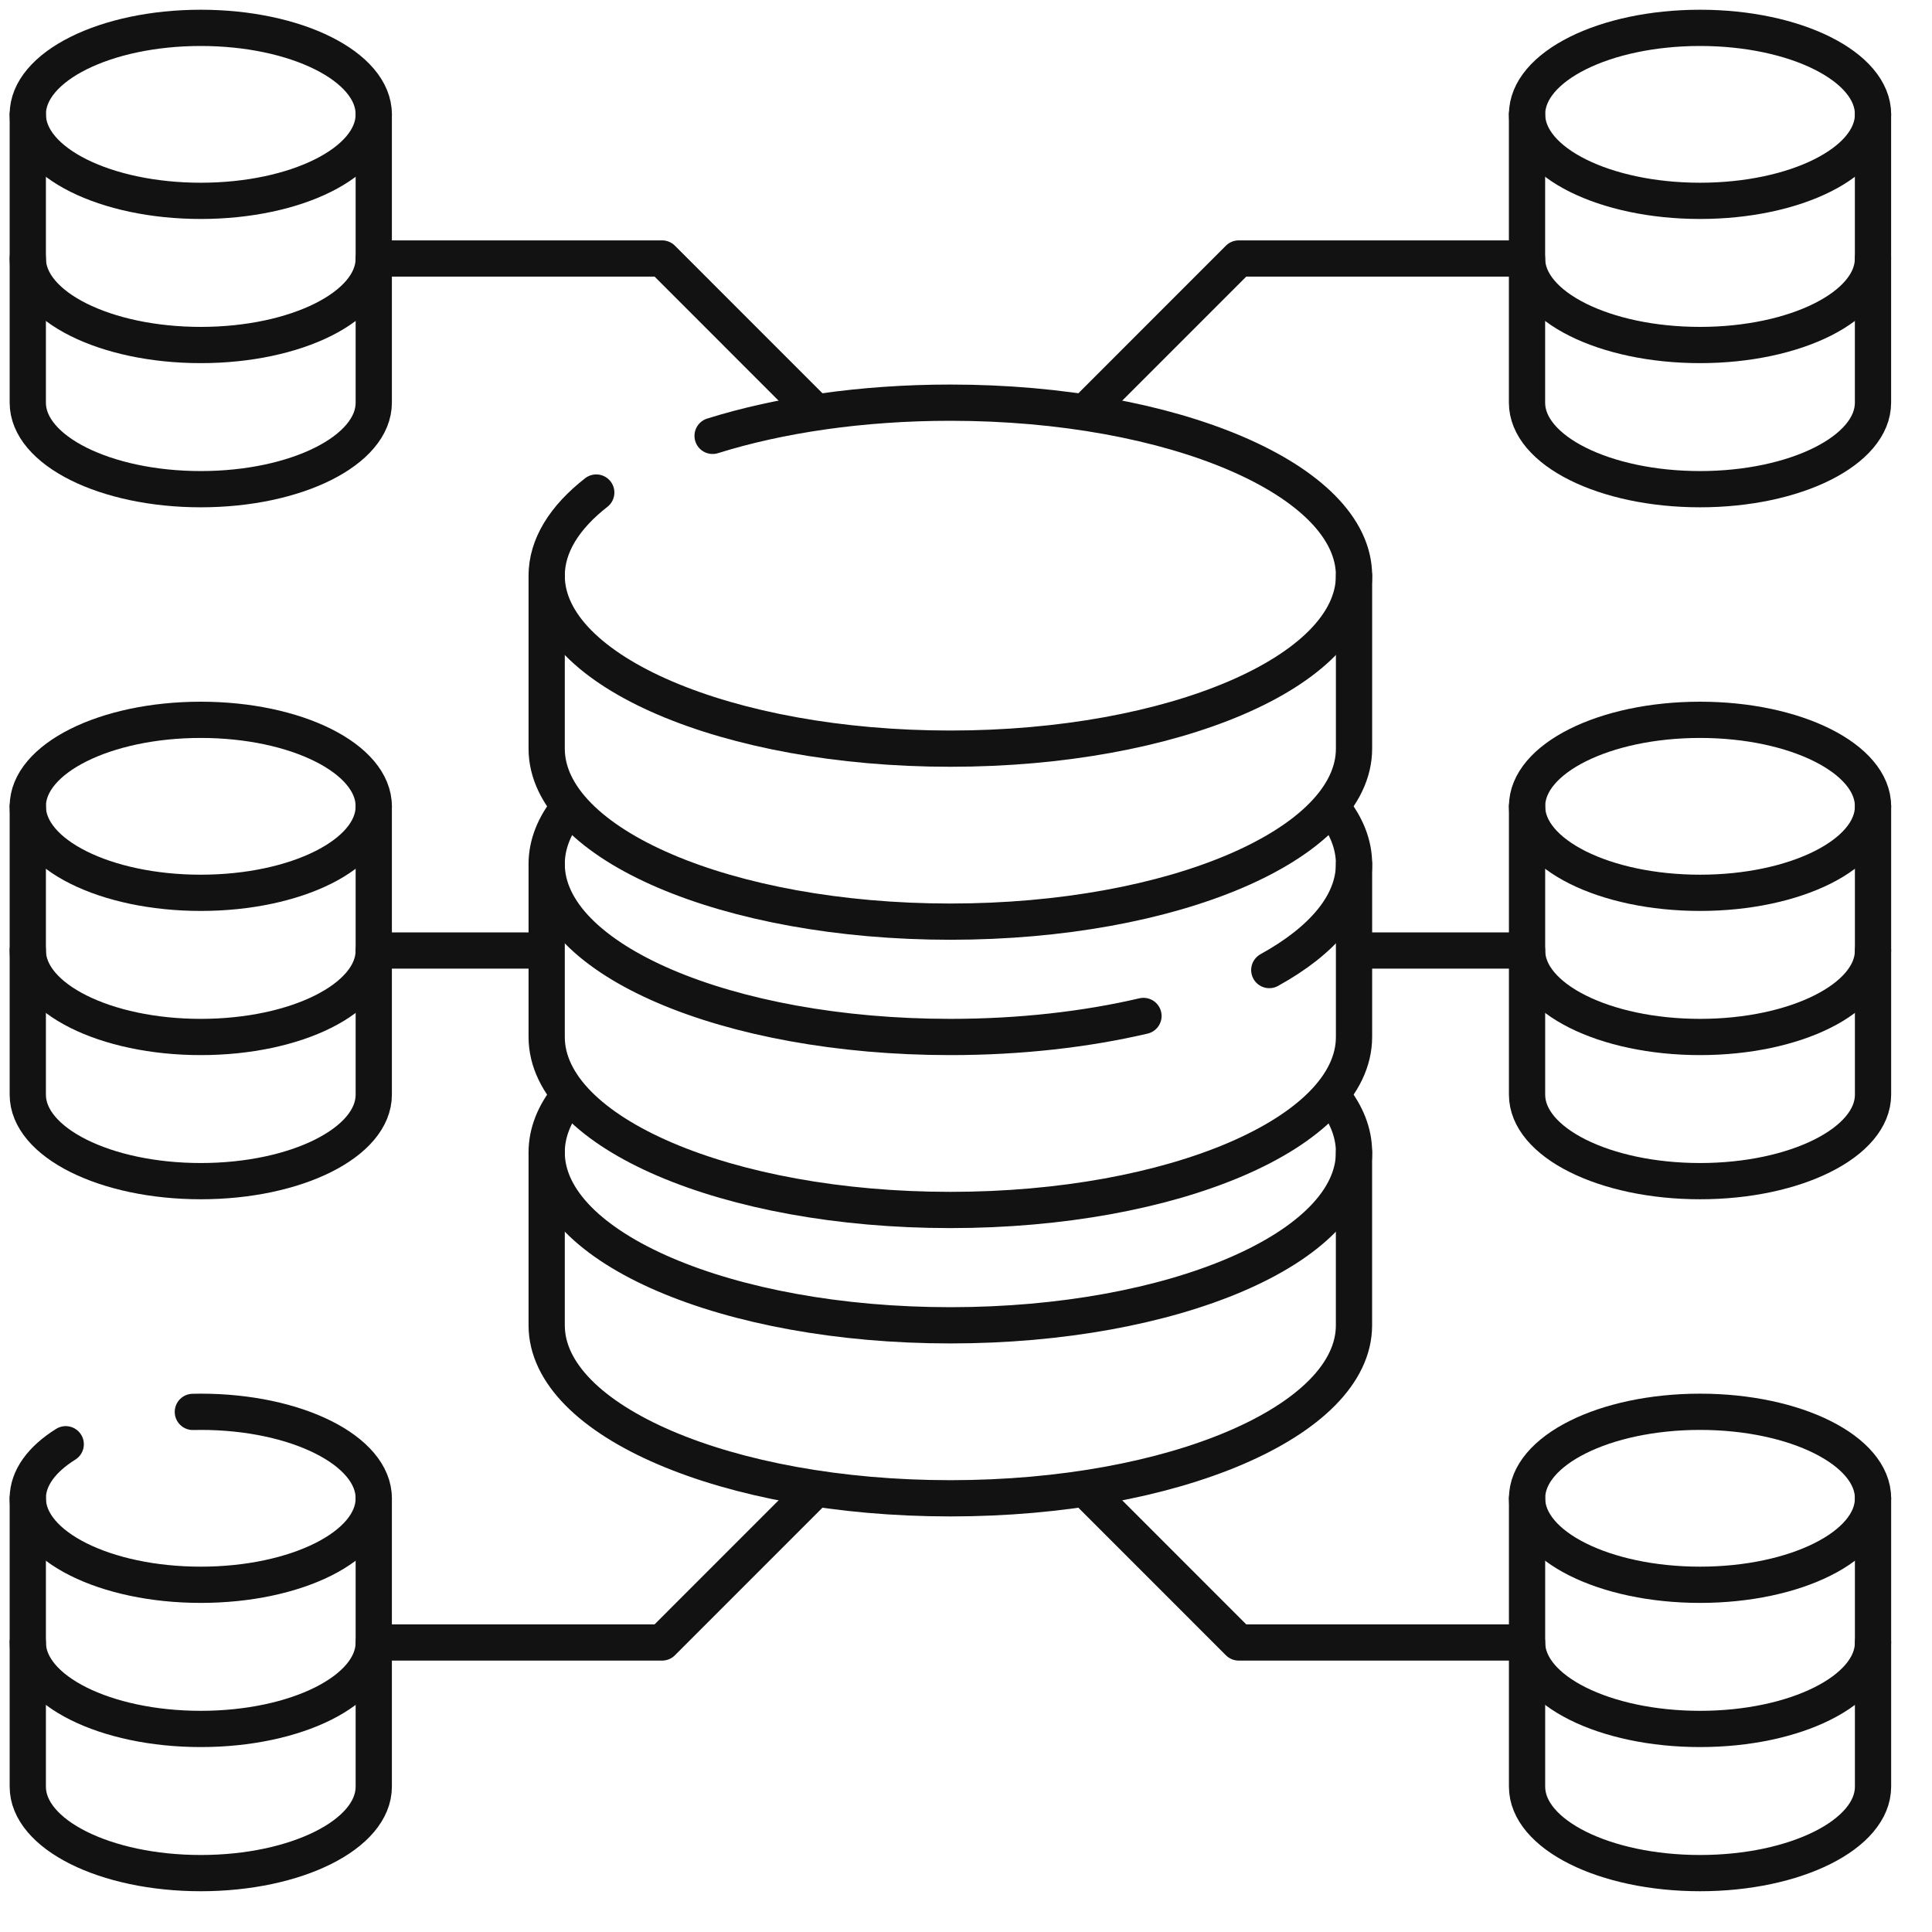
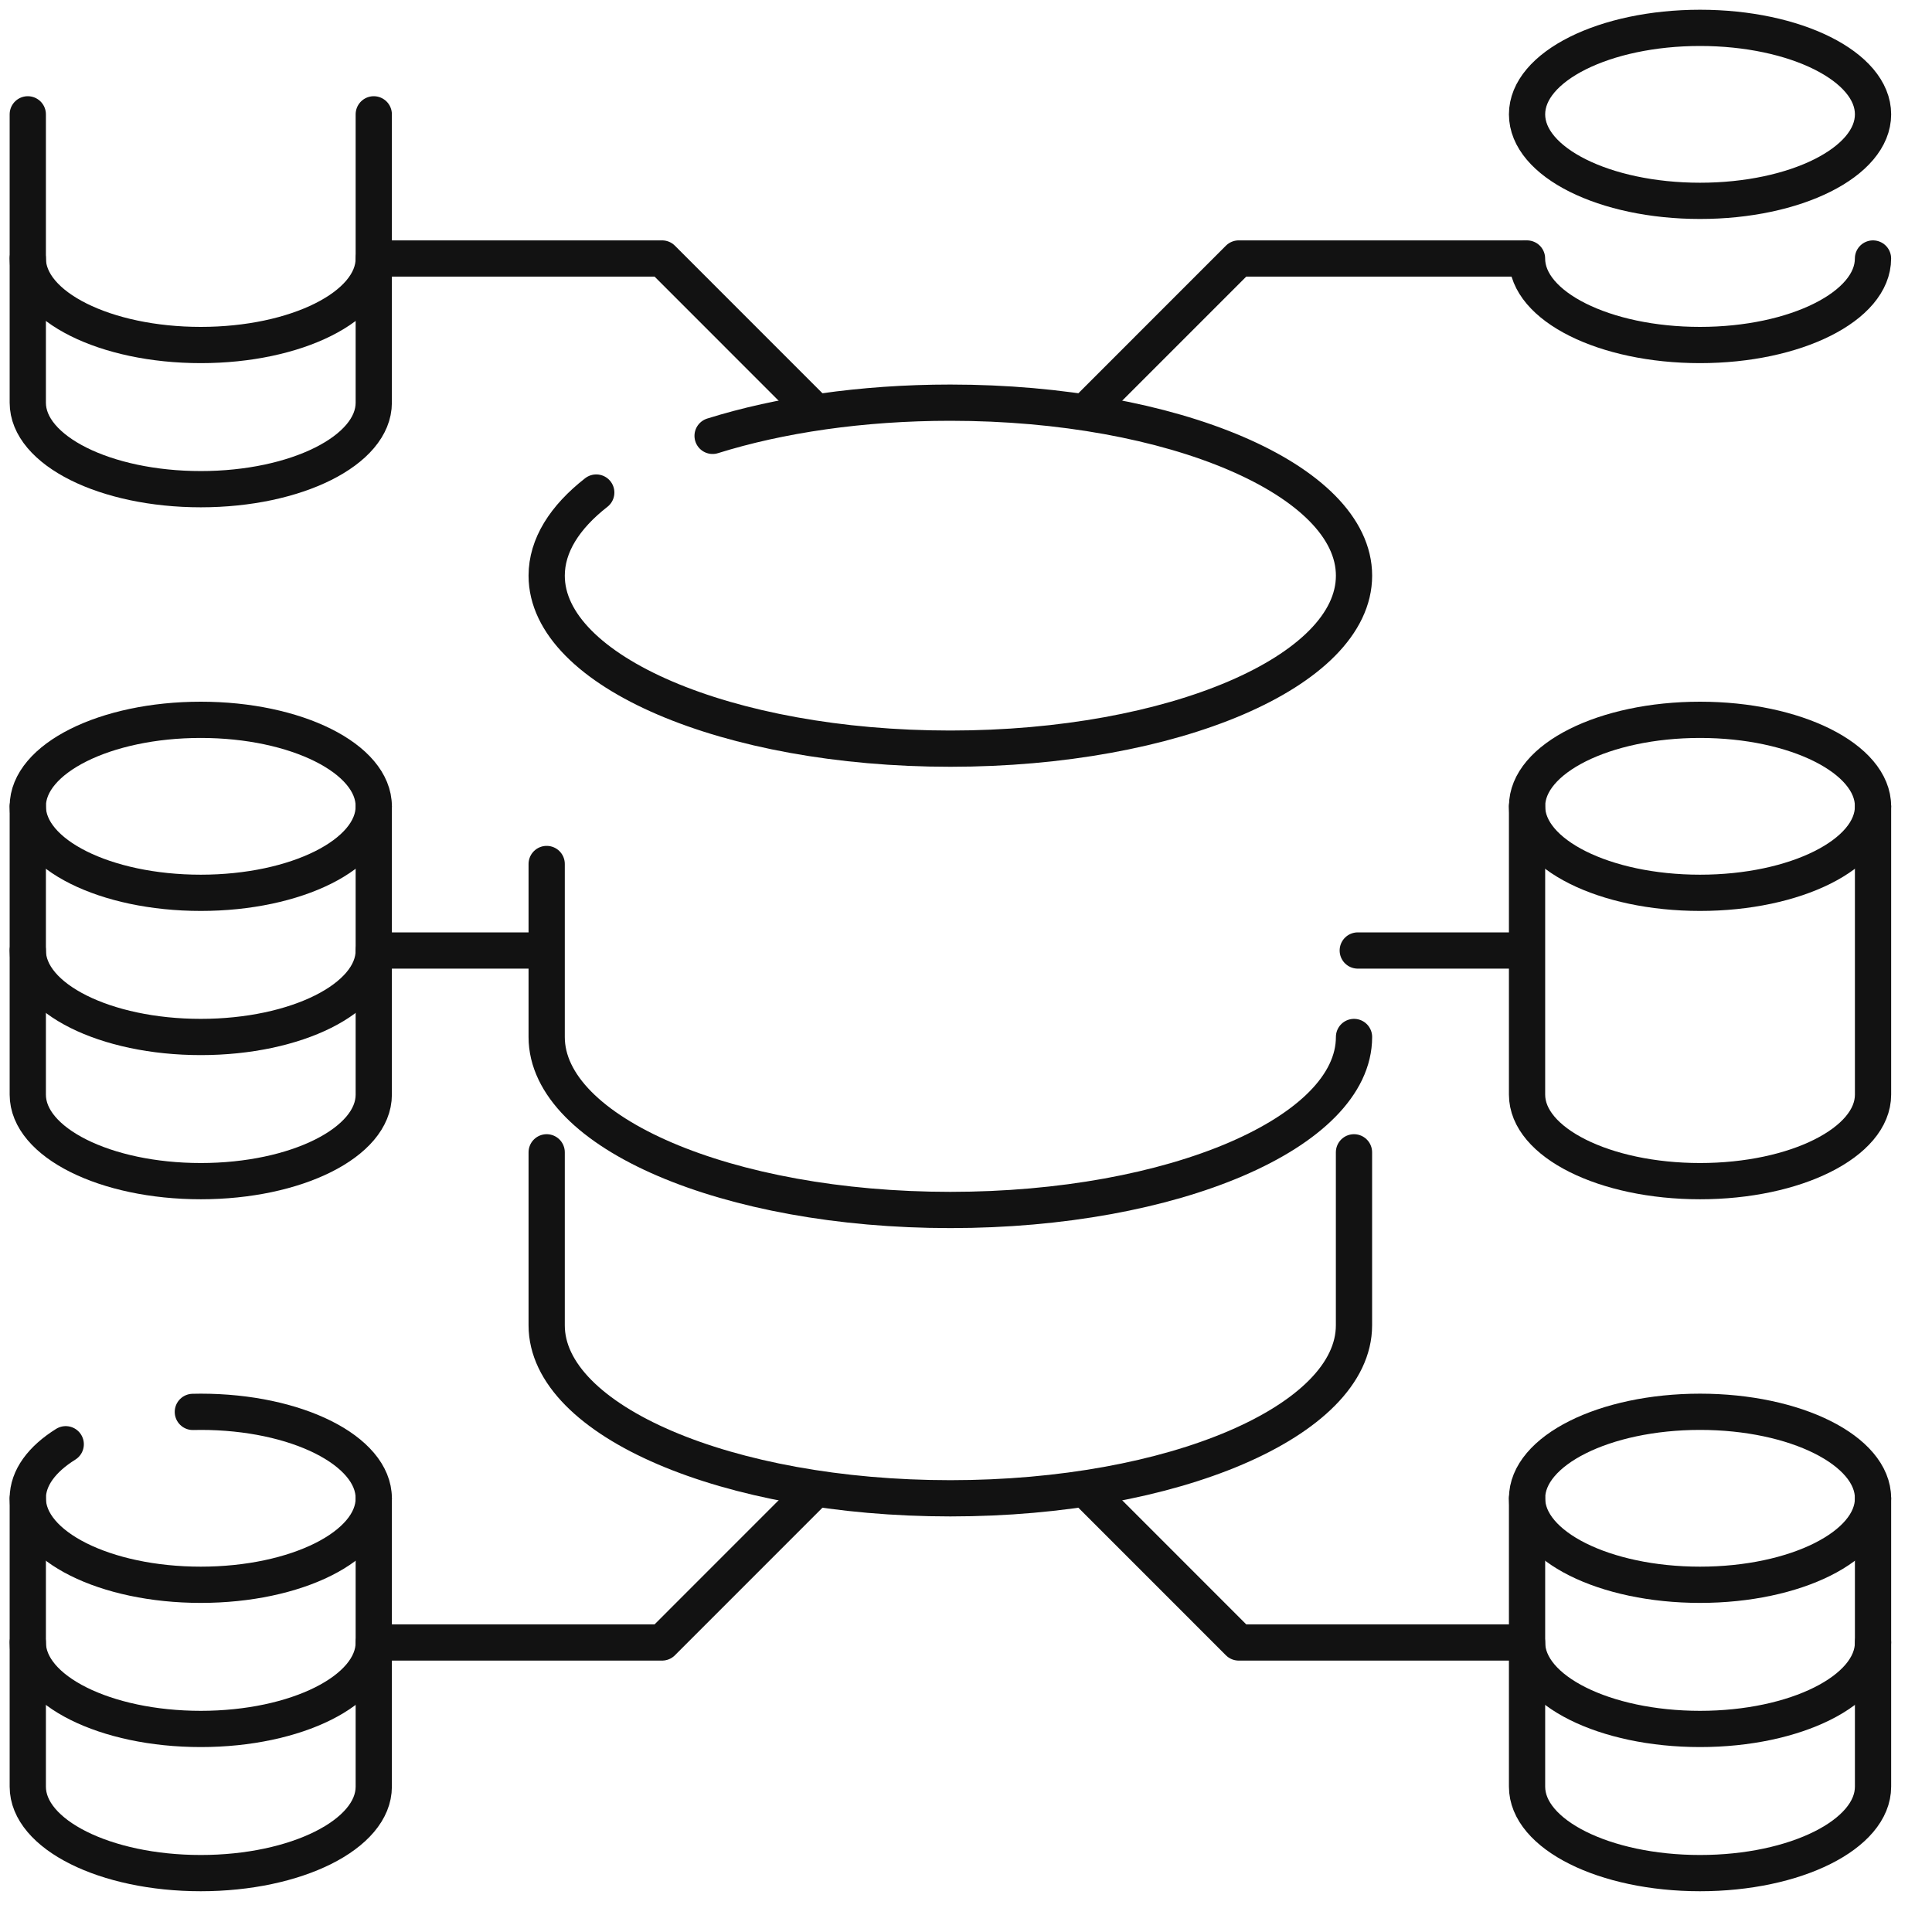
<svg xmlns="http://www.w3.org/2000/svg" width="50" height="50" viewBox="0 0 50 50" fill="none">
-   <path d="M39.519 2.959V10.421C39.519 11.657 41.523 12.66 43.996 12.66C46.468 12.66 48.473 11.657 48.473 10.421V2.959M14.148 14.898V19.375C14.148 21.848 18.826 23.852 24.595 23.852C30.364 23.852 35.042 21.848 35.042 19.375V14.898" stroke="#121212" stroke-width="0.938" stroke-miterlimit="10" stroke-linecap="round" stroke-linejoin="round" />
-   <path d="M18.442 11.28C20.168 10.74 22.295 10.421 24.595 10.421C30.364 10.421 35.042 12.426 35.042 14.898C35.042 17.371 30.364 19.375 24.595 19.375C18.826 19.375 14.148 17.371 14.148 14.898C14.148 14.119 14.613 13.386 15.431 12.747M14.148 22.36V26.837C14.148 29.31 18.826 31.314 24.595 31.314C30.364 31.314 35.042 29.31 35.042 26.837V22.36" stroke="#121212" stroke-width="0.938" stroke-miterlimit="10" stroke-linecap="round" stroke-linejoin="round" />
-   <path d="M29.593 26.293C28.108 26.64 26.405 26.837 24.595 26.837C18.826 26.837 14.148 24.833 14.148 22.36C14.148 21.851 14.347 21.362 14.712 20.906M34.474 20.901C34.842 21.358 35.042 21.849 35.042 22.36C35.042 23.394 34.223 24.347 32.849 25.105M34.474 28.363C34.842 28.82 35.042 29.311 35.042 29.822C35.042 32.294 30.364 34.299 24.595 34.299C18.826 34.299 14.148 32.294 14.148 29.822C14.148 29.313 14.347 28.824 14.712 28.368" stroke="#121212" stroke-width="0.938" stroke-miterlimit="10" stroke-linecap="round" stroke-linejoin="round" />
+   <path d="M18.442 11.28C20.168 10.74 22.295 10.421 24.595 10.421C30.364 10.421 35.042 12.426 35.042 14.898C35.042 17.371 30.364 19.375 24.595 19.375C18.826 19.375 14.148 17.371 14.148 14.898C14.148 14.119 14.613 13.386 15.431 12.747M14.148 22.36V26.837C14.148 29.31 18.826 31.314 24.595 31.314C30.364 31.314 35.042 29.31 35.042 26.837" stroke="#121212" stroke-width="0.938" stroke-miterlimit="10" stroke-linecap="round" stroke-linejoin="round" />
  <path d="M14.148 29.822V34.299C14.148 36.772 18.826 38.776 24.595 38.776C30.364 38.776 35.041 36.772 35.041 34.299V29.822M48.473 6.69C48.473 7.927 46.468 8.929 43.996 8.929C41.523 8.929 39.519 7.927 39.519 6.69" stroke="#121212" stroke-width="0.938" stroke-miterlimit="10" stroke-linecap="round" stroke-linejoin="round" />
  <path d="M43.997 5.198C46.469 5.198 48.474 4.196 48.474 2.959C48.474 1.723 46.469 0.721 43.997 0.721C41.524 0.721 39.52 1.723 39.52 2.959C39.52 4.196 41.524 5.198 43.997 5.198Z" stroke="#121212" stroke-width="0.938" stroke-miterlimit="10" stroke-linecap="round" stroke-linejoin="round" />
  <path d="M39.52 20.868V28.329C39.52 29.566 41.524 30.568 43.997 30.568C46.469 30.568 48.474 29.566 48.474 28.329V20.868" stroke="#121212" stroke-width="0.938" stroke-miterlimit="10" stroke-linecap="round" stroke-linejoin="round" />
-   <path d="M48.474 24.598C48.474 25.835 46.469 26.837 43.997 26.837C41.524 26.837 39.52 25.835 39.52 24.598" stroke="#121212" stroke-width="0.938" stroke-miterlimit="10" stroke-linecap="round" stroke-linejoin="round" />
  <path d="M43.997 23.106C46.469 23.106 48.474 22.104 48.474 20.868C48.474 19.631 46.469 18.629 43.997 18.629C41.524 18.629 39.52 19.631 39.52 20.868C39.52 22.104 41.524 23.106 43.997 23.106Z" stroke="#121212" stroke-width="0.938" stroke-miterlimit="10" stroke-linecap="round" stroke-linejoin="round" />
  <path d="M39.52 38.776V46.238C39.52 47.474 41.524 48.476 43.997 48.476C46.469 48.476 48.474 47.474 48.474 46.238V38.776" stroke="#121212" stroke-width="0.938" stroke-miterlimit="10" stroke-linecap="round" stroke-linejoin="round" />
  <path d="M48.474 42.507C48.474 43.743 46.469 44.745 43.997 44.745C41.524 44.745 39.52 43.743 39.52 42.507" stroke="#121212" stroke-width="0.938" stroke-miterlimit="10" stroke-linecap="round" stroke-linejoin="round" />
  <path d="M43.997 41.014C46.469 41.014 48.474 40.012 48.474 38.776C48.474 37.54 46.469 36.537 43.997 36.537C41.524 36.537 39.52 37.54 39.52 38.776C39.52 40.012 41.524 41.014 43.997 41.014Z" stroke="#121212" stroke-width="0.938" stroke-miterlimit="10" stroke-linecap="round" stroke-linejoin="round" />
  <path d="M9.673 2.959V10.421C9.673 11.657 7.668 12.66 5.196 12.66C2.723 12.66 0.719 11.657 0.719 10.421V2.959" stroke="#121212" stroke-width="0.938" stroke-miterlimit="10" stroke-linecap="round" stroke-linejoin="round" />
  <path d="M0.719 6.69C0.719 7.927 2.723 8.929 5.196 8.929C7.668 8.929 9.673 7.927 9.673 6.69" stroke="#121212" stroke-width="0.938" stroke-miterlimit="10" stroke-linecap="round" stroke-linejoin="round" />
-   <path d="M5.196 5.198C7.668 5.198 9.673 4.196 9.673 2.959C9.673 1.723 7.668 0.721 5.196 0.721C2.723 0.721 0.719 1.723 0.719 2.959C0.719 4.196 2.723 5.198 5.196 5.198Z" stroke="#121212" stroke-width="0.938" stroke-miterlimit="10" stroke-linecap="round" stroke-linejoin="round" />
  <path d="M9.673 20.868V28.329C9.673 29.566 7.668 30.568 5.196 30.568C2.723 30.568 0.719 29.566 0.719 28.329V20.868" stroke="#121212" stroke-width="0.938" stroke-miterlimit="10" stroke-linecap="round" stroke-linejoin="round" />
  <path d="M0.719 24.598C0.719 25.835 2.723 26.837 5.196 26.837C7.668 26.837 9.673 25.835 9.673 24.598" stroke="#121212" stroke-width="0.938" stroke-miterlimit="10" stroke-linecap="round" stroke-linejoin="round" />
  <path d="M5.196 23.106C7.668 23.106 9.673 22.104 9.673 20.868C9.673 19.631 7.668 18.629 5.196 18.629C2.723 18.629 0.719 19.631 0.719 20.868C0.719 22.104 2.723 23.106 5.196 23.106Z" stroke="#121212" stroke-width="0.938" stroke-miterlimit="10" stroke-linecap="round" stroke-linejoin="round" />
  <path d="M9.673 38.776V46.238C9.673 47.474 7.668 48.476 5.196 48.476C2.723 48.476 0.719 47.474 0.719 46.238V38.776" stroke="#121212" stroke-width="0.938" stroke-miterlimit="10" stroke-linecap="round" stroke-linejoin="round" />
  <path d="M0.719 42.507C0.719 43.743 2.723 44.745 5.196 44.745C7.668 44.745 9.673 43.743 9.673 42.507M1.701 37.377C1.087 37.76 0.719 38.246 0.719 38.776C0.719 40.012 2.723 41.014 5.196 41.014C7.668 41.014 9.673 40.012 9.673 38.776C9.673 37.54 7.668 36.537 5.196 36.537C5.127 36.537 5.059 36.538 4.991 36.54M14.054 24.599H9.769M9.769 6.69H17.135L21.069 10.625M9.769 42.507H17.135L21.069 38.572M35.139 24.599H39.424M39.424 6.69H32.058L28.124 10.625M39.424 42.507H32.058L28.124 38.572" stroke="#121212" stroke-width="0.938" stroke-miterlimit="10" stroke-linecap="round" stroke-linejoin="round" />
</svg>